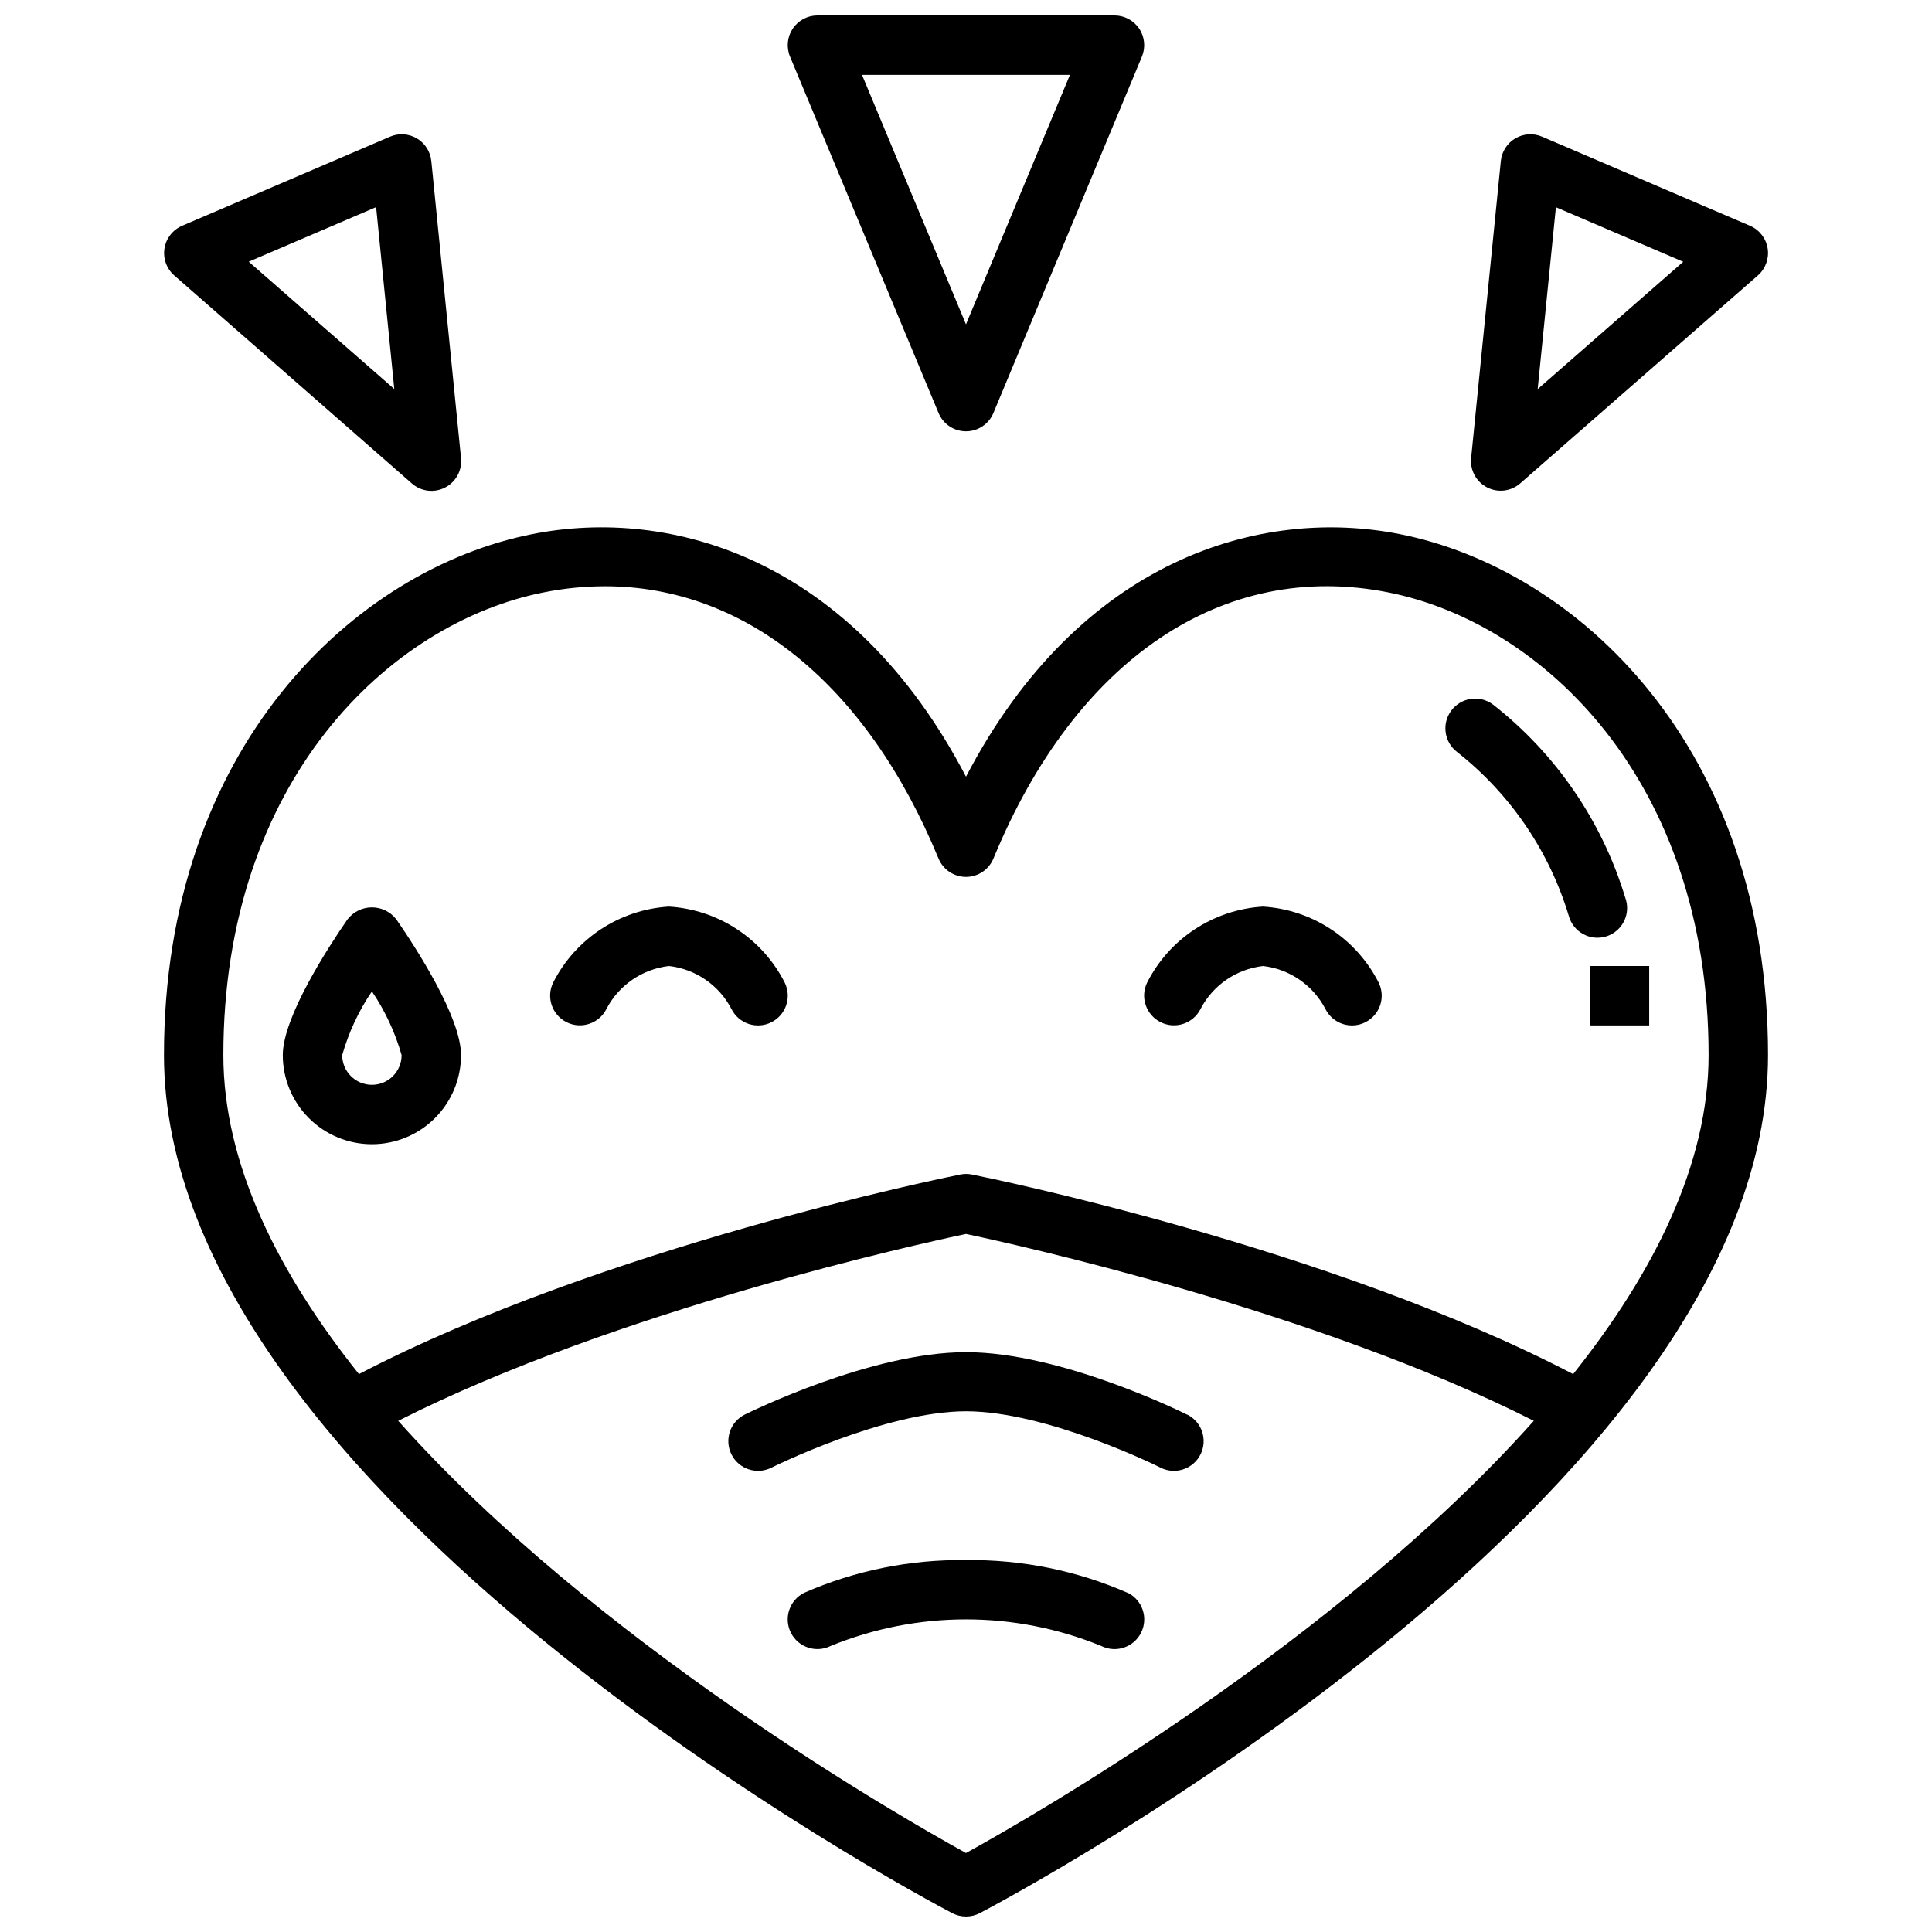
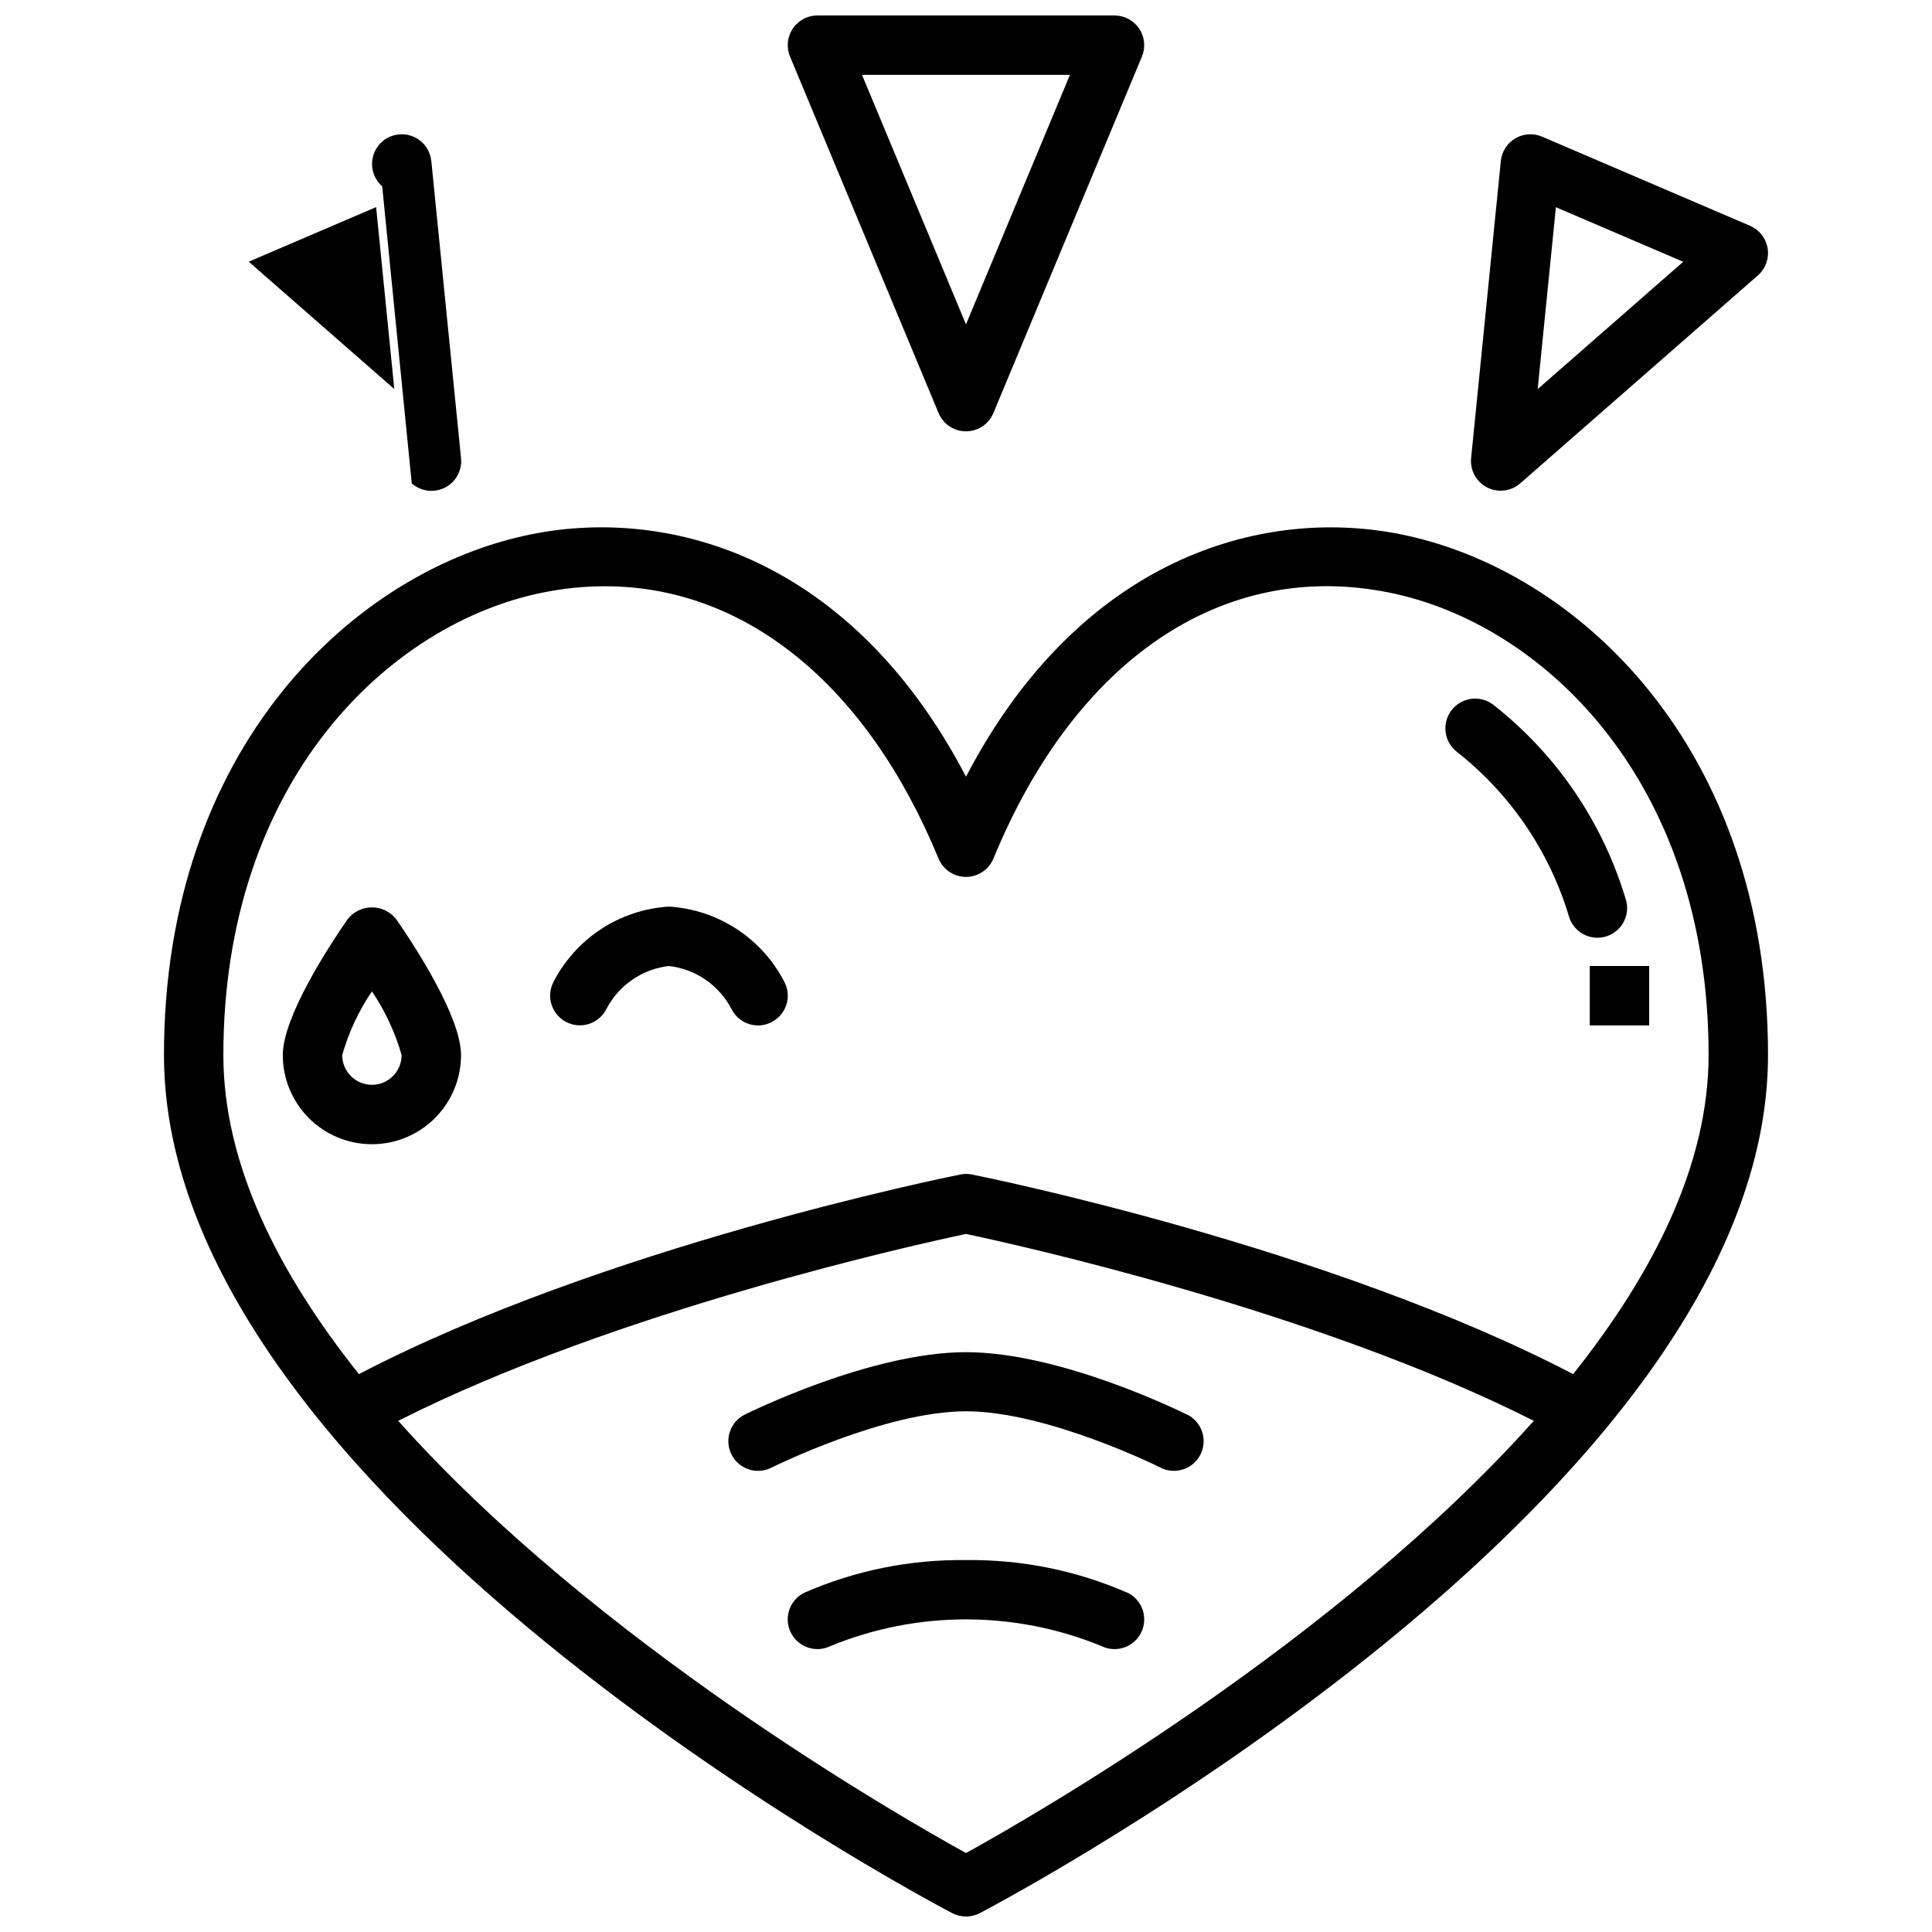
<svg xmlns="http://www.w3.org/2000/svg" width="800px" height="800px" version="1.1" viewBox="144 144 512 512">
  <defs>
    <clipPath id="b">
      <path d="m187 283h426v368.9h-426z" />
    </clipPath>
    <clipPath id="a">
      <path d="m352 148.09h96v110.91h-96z" />
    </clipPath>
  </defs>
  <g clip-path="url(#b)">
    <path d="m514.93 285.54c-36.762-7.281-84.758 6.488-114.93 64.289-30.172-57.805-78.129-71.59-114.93-64.289-47.023 9.297-97.617 56.473-97.617 138.07 0 116.46 200.36 222.91 208.89 227.39 2.293 1.195 5.027 1.195 7.32 0 8.523-4.481 208.88-110.93 208.88-227.39 0-81.602-50.594-128.78-97.613-138.07zm-226.82 15.445c5.344-1.074 10.781-1.617 16.23-1.621 37.062 0 69.352 25.977 88.371 72.148l0.004-0.004c1.211 2.953 4.086 4.883 7.281 4.883 3.191 0 6.066-1.93 7.281-4.883 21.75-52.82 60.844-79.223 104.6-70.527 40.895 8.09 84.918 49.922 84.918 122.63 0 28.977-14.617 57.828-35.895 84.539-64.648-33.684-155.4-52.105-159.33-52.891-1.02-0.207-2.07-0.207-3.086 0-3.938 0.789-94.715 19.207-159.36 52.891-21.312-26.711-35.93-55.562-35.93-84.539 0-72.711 44.02-114.54 84.914-122.63zm111.89 334.09c-18.012-9.934-98.18-55.938-150.47-114.54 58.047-29.355 138.36-46.973 150.47-49.523 12.105 2.551 92.426 20.168 150.47 49.523-52.293 58.598-132.46 104.6-150.47 114.54z" />
  </g>
  <path d="m294.11 414.87c3.867 1.965 8.594 0.43 10.57-3.43 3.281-6.34 9.504-10.625 16.594-11.438 7.074 0.805 13.285 5.074 16.57 11.391 1.945 3.891 6.676 5.469 10.566 3.523 3.891-1.941 5.469-6.672 3.527-10.562-5.941-11.656-17.605-19.301-30.664-20.098-13.059 0.797-24.719 8.441-30.66 20.098-1.918 3.871-0.359 8.562 3.496 10.516z" />
-   <path d="m451.55 414.87c3.871 1.965 8.598 0.43 10.574-3.43 3.281-6.34 9.504-10.625 16.594-11.438 7.059 0.816 13.25 5.086 16.531 11.391 1.945 3.891 6.672 5.469 10.562 3.523 3.894-1.941 5.473-6.672 3.527-10.562-5.934-11.645-17.578-19.285-30.621-20.098-13.074 0.785-24.754 8.43-30.699 20.098-1.914 3.883-0.336 8.578 3.531 10.516z" />
  <path d="m559.73 386.68c0.559 2.082 1.949 3.848 3.844 4.875 1.898 1.031 4.133 1.238 6.188 0.574 2.051-0.668 3.742-2.144 4.672-4.094 0.934-1.945 1.023-4.188 0.254-6.207-6.141-20.227-18.363-38.07-35.008-51.102-3.477-2.625-8.426-1.934-11.047 1.547-2.625 3.477-1.934 8.422 1.547 11.047 14.059 11.082 24.375 26.219 29.551 43.359z" />
  <path d="m565.31 400h15.742v15.742h-15.742z" />
  <path d="m458.62 518.91c-1.355-0.672-33.434-16.57-58.621-16.57-25.191 0-57.27 15.902-58.621 16.531h-0.004c-3.891 1.941-5.469 6.672-3.527 10.562 1.945 3.891 6.676 5.469 10.566 3.527 0.301-0.156 30.078-14.957 51.586-14.957s51.293 14.77 51.586 14.957h-0.004c3.894 1.941 8.621 0.363 10.566-3.527 1.941-3.891 0.363-8.621-3.527-10.562z" />
  <path d="m442.88 566.14c-13.512-5.926-28.129-8.891-42.879-8.699-14.75-0.203-29.367 2.75-42.879 8.66-3.894 1.938-5.481 6.664-3.543 10.559 1.938 3.891 6.664 5.477 10.555 3.539 22.98-9.398 48.73-9.398 71.707 0 3.891 1.945 8.621 0.367 10.562-3.523 1.945-3.894 0.367-8.621-3.523-10.566z" />
  <path d="m242.56 447.23c6.262 0 12.27-2.488 16.699-6.918 4.43-4.426 6.918-10.434 6.918-16.699 0-10.059-11.98-28.496-17.137-35.961l-0.004 0.004c-1.547-2.012-3.938-3.191-6.477-3.191-2.539 0-4.934 1.18-6.481 3.191-5.156 7.461-17.137 25.898-17.137 35.957 0 6.266 2.488 12.273 6.918 16.699 4.43 4.43 10.434 6.918 16.699 6.918zm0-40.508c3.5 5.176 6.16 10.879 7.871 16.891 0 4.348-3.523 7.875-7.871 7.875s-7.871-3.527-7.871-7.875c1.707-6.012 4.363-11.715 7.871-16.891z" />
  <g clip-path="url(#a)">
    <path d="m392.73 253.46c1.223 2.934 4.086 4.844 7.266 4.844 3.176 0 6.043-1.91 7.266-4.844l39.359-94.465c1.012-2.43 0.746-5.203-0.715-7.394-1.461-2.191-3.918-3.508-6.551-3.508h-78.723c-2.633 0-5.09 1.316-6.551 3.508-1.457 2.191-1.727 4.965-0.715 7.394zm34.816-89.625-27.551 66.125-27.555-66.125z" />
  </g>
-   <path d="m253.12 272.1c2.434 2.156 5.938 2.598 8.824 1.109 2.891-1.484 4.57-4.594 4.231-7.824l-7.871-78.719h-0.004c-0.25-2.496-1.672-4.723-3.832-5.996-2.16-1.27-4.797-1.441-7.102-0.453l-55.105 23.617h0.004c-2.488 1.066-4.254 3.336-4.676 6.008s0.559 5.375 2.594 7.152zm-9.445-73.211 4.816 48.207-38.574-33.746z" />
+   <path d="m253.12 272.1c2.434 2.156 5.938 2.598 8.824 1.109 2.891-1.484 4.57-4.594 4.231-7.824l-7.871-78.719h-0.004c-0.25-2.496-1.672-4.723-3.832-5.996-2.16-1.27-4.797-1.441-7.102-0.453h0.004c-2.488 1.066-4.254 3.336-4.676 6.008s0.559 5.375 2.594 7.152zm-9.445-73.211 4.816 48.207-38.574-33.746z" />
  <path d="m538.09 273.17c2.871 1.48 6.352 1.055 8.785-1.07l62.977-55.105c2.035-1.777 3.016-4.481 2.594-7.152-0.422-2.672-2.188-4.941-4.672-6.008l-55.105-23.617c-2.305-0.988-4.941-0.816-7.098 0.453-2.16 1.273-3.586 3.5-3.836 5.996l-7.871 78.719c-0.324 3.219 1.352 6.305 4.227 7.785zm18.238-74.258 33.746 14.461-38.574 33.746z" />
</svg>